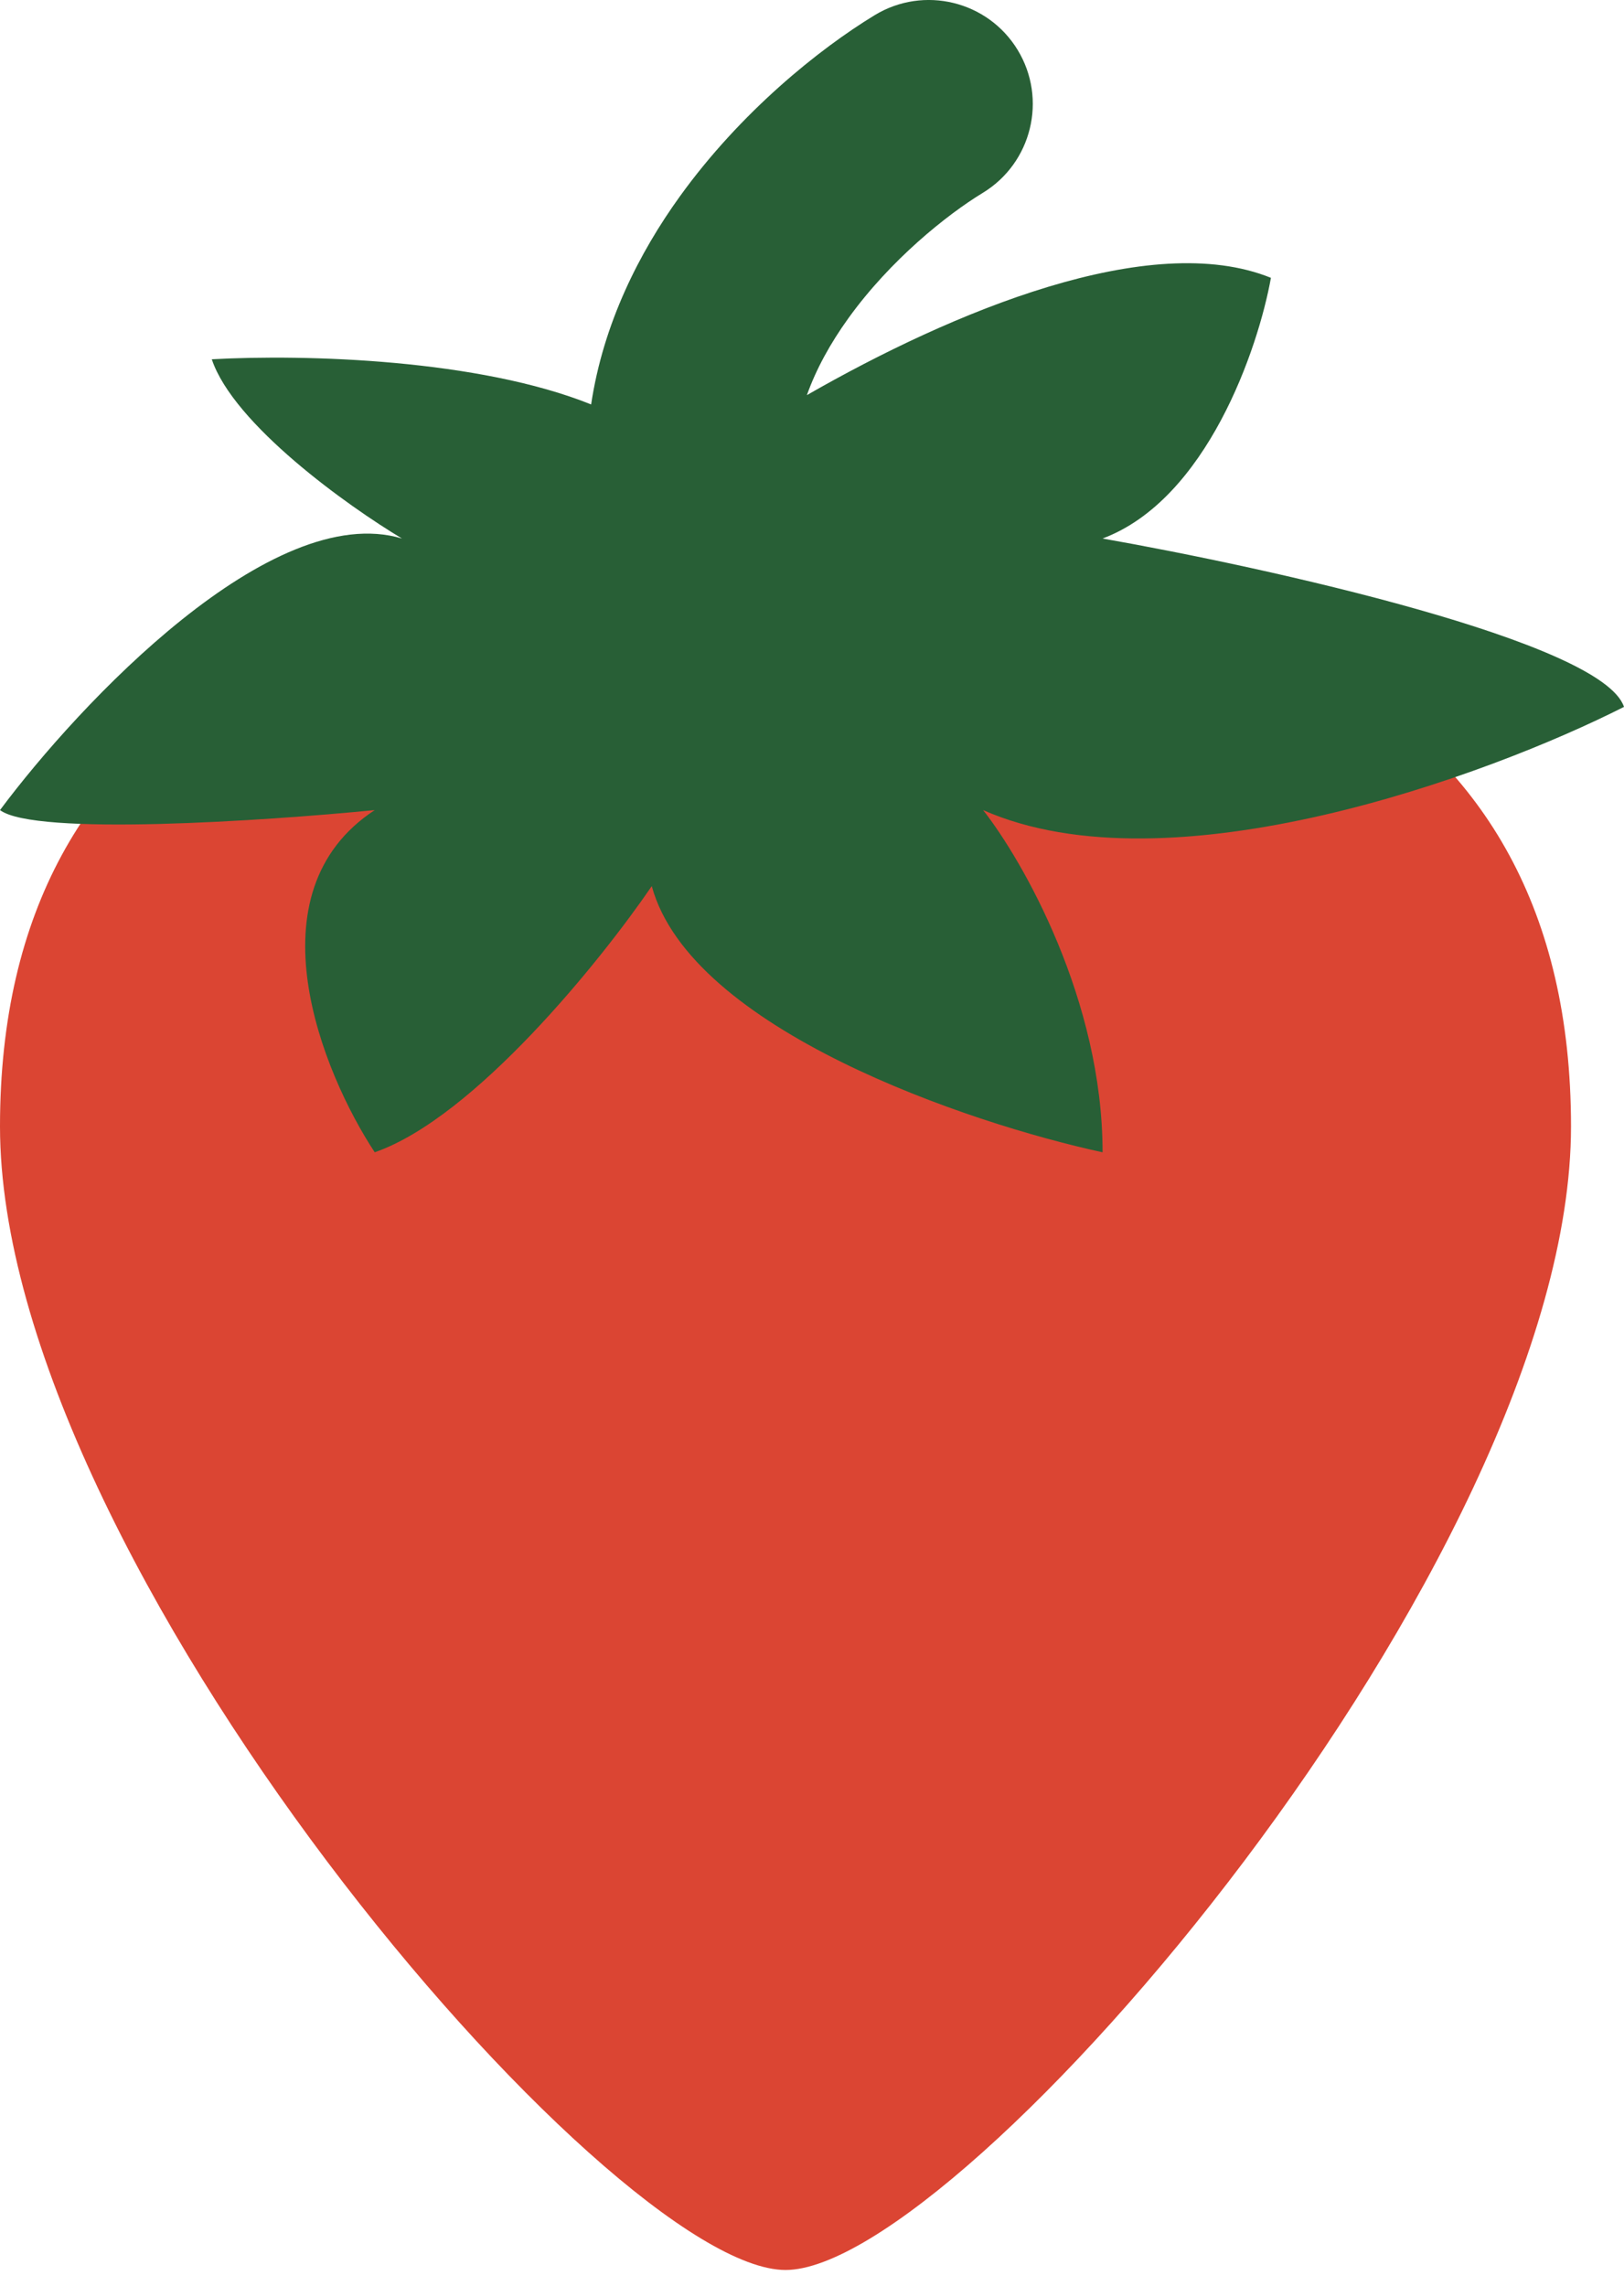
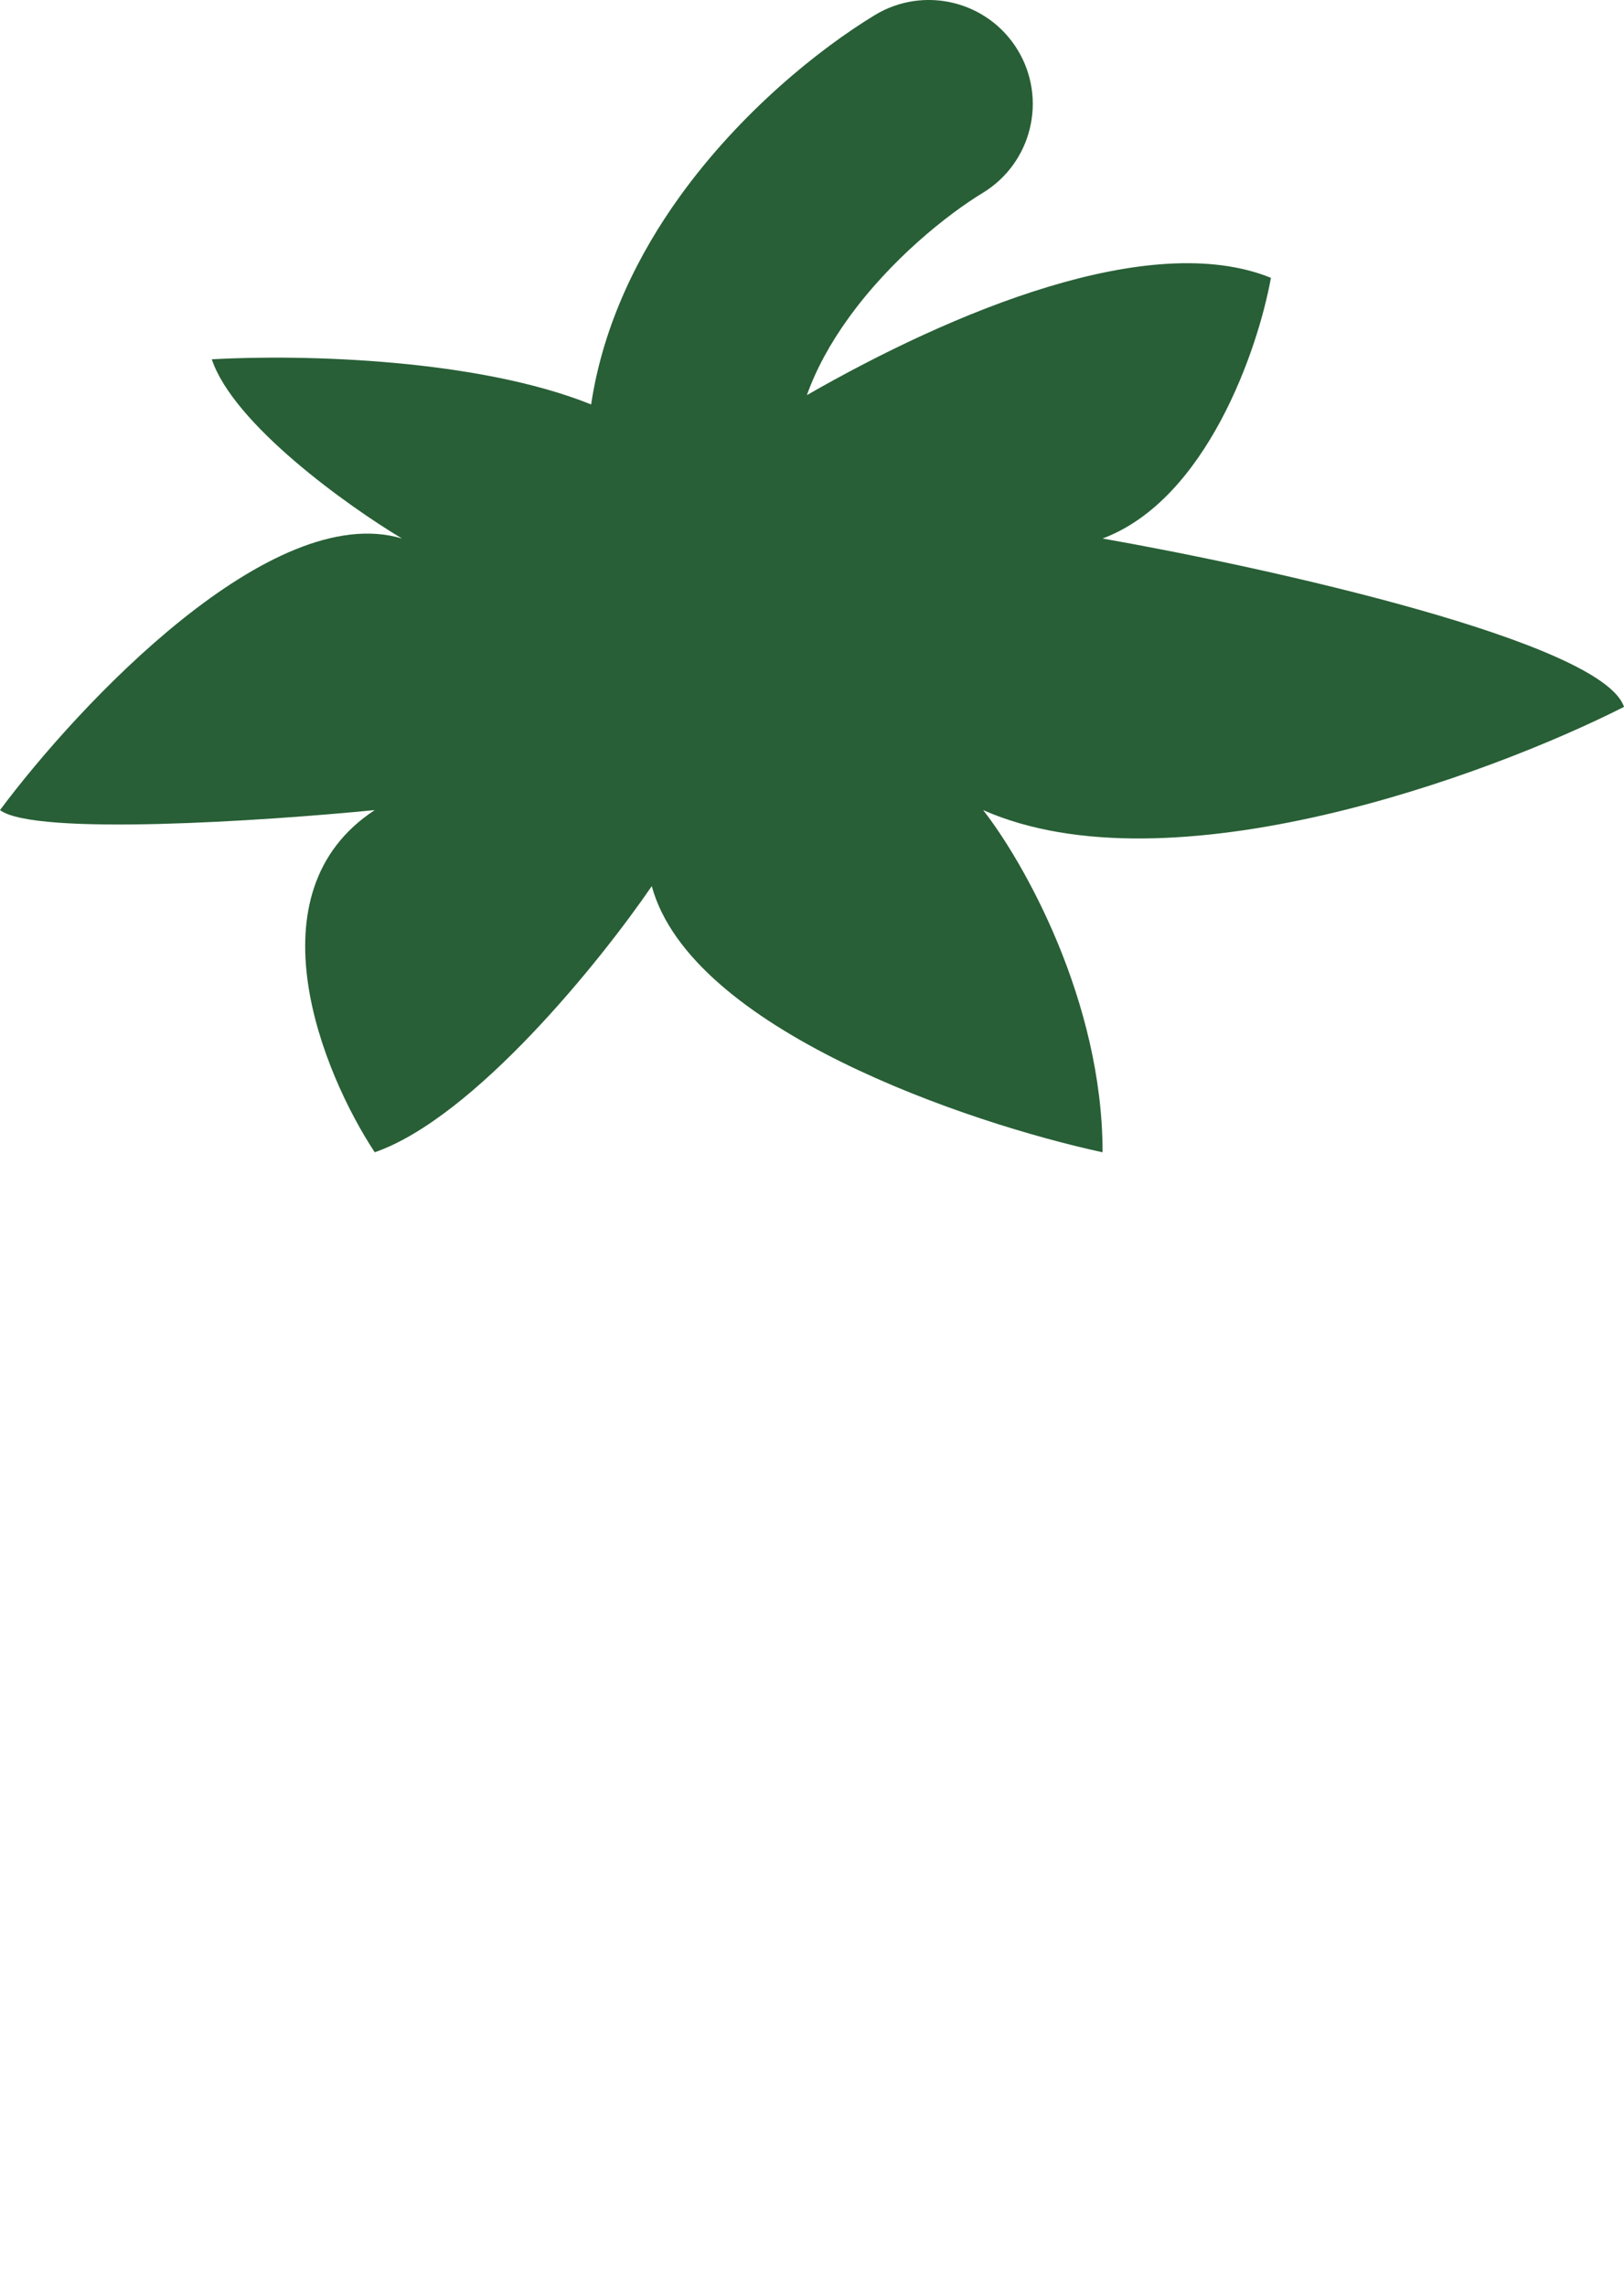
<svg xmlns="http://www.w3.org/2000/svg" width="27" height="38" viewBox="0 0 27 38" fill="none">
-   <path d="M26.119 18.727C26.119 25.94 15.988 37.739 13.06 37.739C10.131 37.739 0 25.94 0 18.727C0 11.515 5.847 9.336 13.06 9.336C20.272 9.336 26.119 11.515 26.119 18.727Z" fill="#DB4533" />
  <path d="M14.544 0.251C15.36 -0.244 16.423 0.015 16.919 0.83C17.415 1.646 17.155 2.71 16.34 3.206C15.736 3.574 14.804 4.322 14.109 5.285C13.803 5.709 13.568 6.139 13.415 6.569C15.833 5.182 19.122 3.805 21.13 4.619C20.919 5.792 20.065 8.303 18.331 8.953C21.07 9.435 26.639 10.669 27 11.752C24.743 12.896 19.451 14.84 16.345 13.468C17.007 14.311 18.331 16.629 18.331 19.157C16.104 18.675 11.486 17.116 10.836 14.732C9.993 15.966 7.892 18.579 6.23 19.157C5.358 17.832 4.136 14.841 6.23 13.468C4.394 13.649 0.578 13.902 0 13.468C1.324 11.692 4.515 8.303 6.683 8.953C5.78 8.412 3.883 7.056 3.521 5.973C5.098 5.886 7.965 5.974 9.828 6.724C10.029 5.38 10.629 4.199 11.306 3.261C12.313 1.865 13.613 0.817 14.544 0.251Z" fill="#285F36" />
</svg>